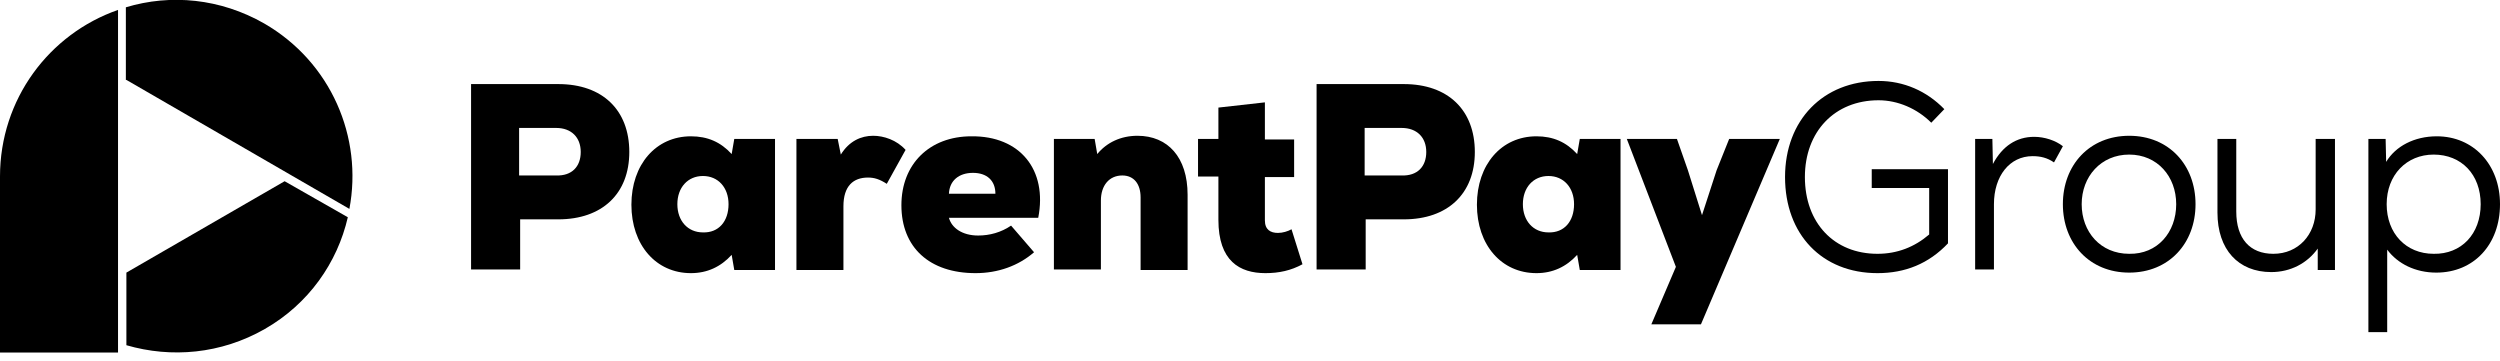
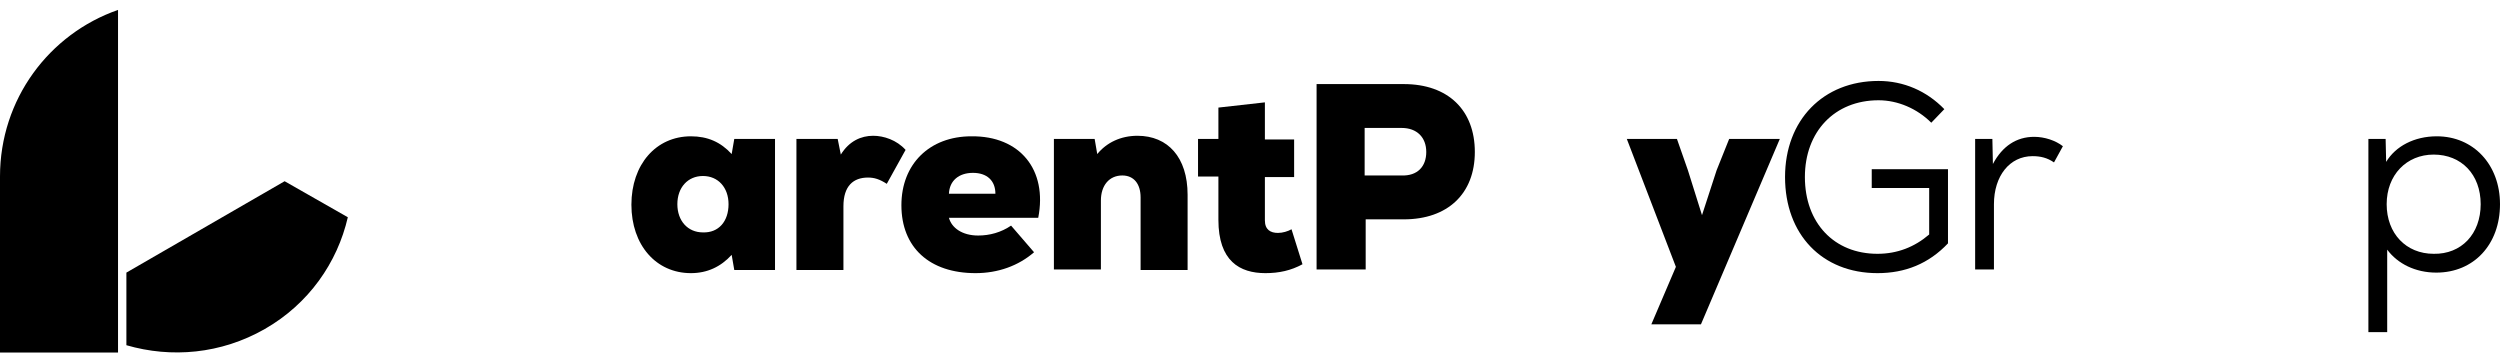
<svg xmlns="http://www.w3.org/2000/svg" width="180" height="26" viewBox="0 0 180 26" fill="none">
  <g clip-path="url(#clip0_2362_3953)">
    <path d="M20.493 13.048L9.1 19.628V24.855C12.333 25.795 15.905 25.494 19.064 23.689C22.223 21.884 24.291 18.913 25.043 15.642L20.493 13.048Z" fill="black" />
-     <path d="M9.1 5.753L25.156 15.04C26.133 9.889 23.84 4.474 19.026 1.692C15.868 -0.113 12.296 -0.451 9.062 0.526V5.753H9.1Z" fill="black" />
    <path d="M8.498 0.714C3.535 2.444 0 7.144 0 12.709V25.419H8.498V0.714Z" fill="black" />
-     <path d="M45.31 10.942C45.31 13.95 43.355 15.793 40.196 15.793H37.451V19.402H33.917V6.054H40.196C43.392 6.054 45.31 7.934 45.31 10.942ZM41.813 10.942C41.813 9.889 41.136 9.212 40.046 9.212H37.376V12.634H40.046C41.174 12.672 41.813 11.995 41.813 10.942Z" fill="black" />
    <path d="M55.801 10.002V19.44H52.868L52.68 18.35C51.891 19.214 50.913 19.666 49.747 19.666C47.228 19.666 45.461 17.635 45.461 14.74C45.461 11.845 47.228 9.814 49.747 9.814C50.951 9.814 51.891 10.228 52.68 11.092L52.868 10.002H55.801ZM52.455 14.702C52.455 13.499 51.703 12.672 50.612 12.672C49.522 12.672 48.77 13.499 48.77 14.702C48.77 15.905 49.522 16.733 50.612 16.733C51.74 16.77 52.455 15.943 52.455 14.702Z" fill="black" />
    <path d="M65.202 10.792L63.848 13.236C63.322 12.897 62.945 12.784 62.494 12.784C61.441 12.784 60.727 13.386 60.727 14.853V19.44H57.343V10.002H60.313L60.539 11.13C61.141 10.152 62.005 9.776 62.87 9.776C63.622 9.776 64.562 10.077 65.202 10.792Z" fill="black" />
    <path d="M74.753 15.68H68.323C68.511 16.394 69.263 16.958 70.428 16.958C71.256 16.958 72.083 16.733 72.797 16.244L74.452 18.162C73.324 19.139 71.857 19.666 70.24 19.666C66.931 19.666 64.901 17.823 64.901 14.777C64.901 11.807 66.931 9.814 69.939 9.814C73.436 9.776 75.429 12.22 74.753 15.68ZM68.323 13.95H71.669C71.669 13.01 71.068 12.446 70.052 12.446C69.037 12.446 68.36 13.01 68.323 13.95Z" fill="black" />
    <path d="M85.507 14.025V19.44H82.123V14.213C82.123 13.236 81.634 12.634 80.806 12.634C79.866 12.634 79.265 13.348 79.265 14.439V19.402H75.881V10.002H78.814L79.002 11.092C79.678 10.265 80.694 9.776 81.897 9.776C84.078 9.776 85.507 11.318 85.507 14.025Z" fill="black" />
    <path d="M93.779 19.026C92.952 19.478 92.087 19.666 91.109 19.666C89.267 19.666 87.725 18.801 87.725 15.83V12.709H86.258V10.002H87.725V7.746L91.072 7.37V10.04H93.177V12.747H91.072V15.868C91.072 16.545 91.485 16.77 92.012 16.77C92.35 16.77 92.726 16.657 92.989 16.507L93.779 19.026Z" fill="black" />
    <path d="M106.188 10.942C106.188 13.95 104.232 15.793 101.074 15.793H98.329V19.402H94.794V6.054H101.074C104.27 6.054 106.188 7.934 106.188 10.942ZM102.691 10.942C102.691 9.889 102.014 9.212 100.923 9.212H98.254V12.634H100.923C102.051 12.672 102.691 11.995 102.691 10.942Z" fill="black" />
-     <path d="M116.678 10.002V19.44H113.745L113.557 18.35C112.768 19.214 111.79 19.666 110.625 19.666C108.105 19.666 106.338 17.635 106.338 14.74C106.338 11.845 108.105 9.814 110.625 9.814C111.828 9.814 112.768 10.228 113.557 11.092L113.745 10.002H116.678ZM113.332 14.702C113.332 13.499 112.58 12.672 111.489 12.672C110.399 12.672 109.647 13.499 109.647 14.702C109.647 15.905 110.399 16.733 111.489 16.733C112.617 16.77 113.332 15.943 113.332 14.702Z" fill="black" />
    <path d="M128.147 10.002L122.469 23.351H118.897L120.664 19.214L117.13 10.002H120.739L121.529 12.258L122.544 15.492L123.597 12.258L124.5 10.002H128.147Z" fill="black" />
    <path d="M140.255 12.22V17.522C138.864 18.989 137.172 19.666 135.179 19.666C131.193 19.666 128.523 16.883 128.523 12.747C128.523 8.648 131.268 5.828 135.254 5.828C137.059 5.828 138.713 6.543 139.992 7.859L139.052 8.836C138.036 7.821 136.645 7.219 135.254 7.219C132.095 7.219 129.952 9.476 129.952 12.747C129.952 16.056 132.058 18.274 135.179 18.274C136.608 18.274 137.848 17.785 138.901 16.883V13.537H134.765V12.183H140.255V12.22Z" fill="black" />
    <path d="M148.528 10.528L147.888 11.694C147.399 11.356 146.911 11.243 146.347 11.243C144.692 11.243 143.564 12.672 143.564 14.702V19.402H142.21V10.002H143.451L143.489 11.807C144.166 10.528 145.181 9.852 146.459 9.852C147.211 9.852 148.001 10.115 148.528 10.528Z" fill="black" />
-     <path d="M148.527 14.702C148.527 11.882 150.445 9.776 153.303 9.776C156.161 9.776 158.078 11.882 158.078 14.702C158.078 17.522 156.161 19.628 153.303 19.628C150.445 19.628 148.527 17.522 148.527 14.702ZM156.687 14.702C156.687 12.709 155.333 11.13 153.303 11.13C151.272 11.13 149.881 12.709 149.881 14.702C149.881 16.695 151.235 18.274 153.303 18.274C155.333 18.312 156.687 16.733 156.687 14.702Z" fill="black" />
-     <path d="M168.118 10.002V19.44H166.877V17.898C166.125 18.951 164.922 19.59 163.53 19.59C161.162 19.59 159.657 17.974 159.657 15.304V10.002H161.011V15.229C161.011 17.184 161.989 18.274 163.681 18.274C165.486 18.274 166.727 16.883 166.727 15.078V10.002H168.118Z" fill="black" />
    <path d="M180 14.702C180 17.598 178.12 19.628 175.413 19.628C173.909 19.628 172.63 18.989 171.878 17.974V23.915H170.524V10.002H171.765L171.803 11.656C172.48 10.528 173.833 9.814 175.45 9.814C178.082 9.814 180 11.845 180 14.702ZM178.609 14.702C178.609 12.559 177.218 11.13 175.225 11.13C173.269 11.13 171.84 12.597 171.84 14.702C171.84 16.808 173.232 18.274 175.225 18.274C177.218 18.312 178.609 16.846 178.609 14.702Z" fill="black" />
  </g>
  <defs>
    <clipPath id="clip0_2362_3953">
      <rect width="180" height="25.381" fill="white" />
    </clipPath>
  </defs>
</svg>